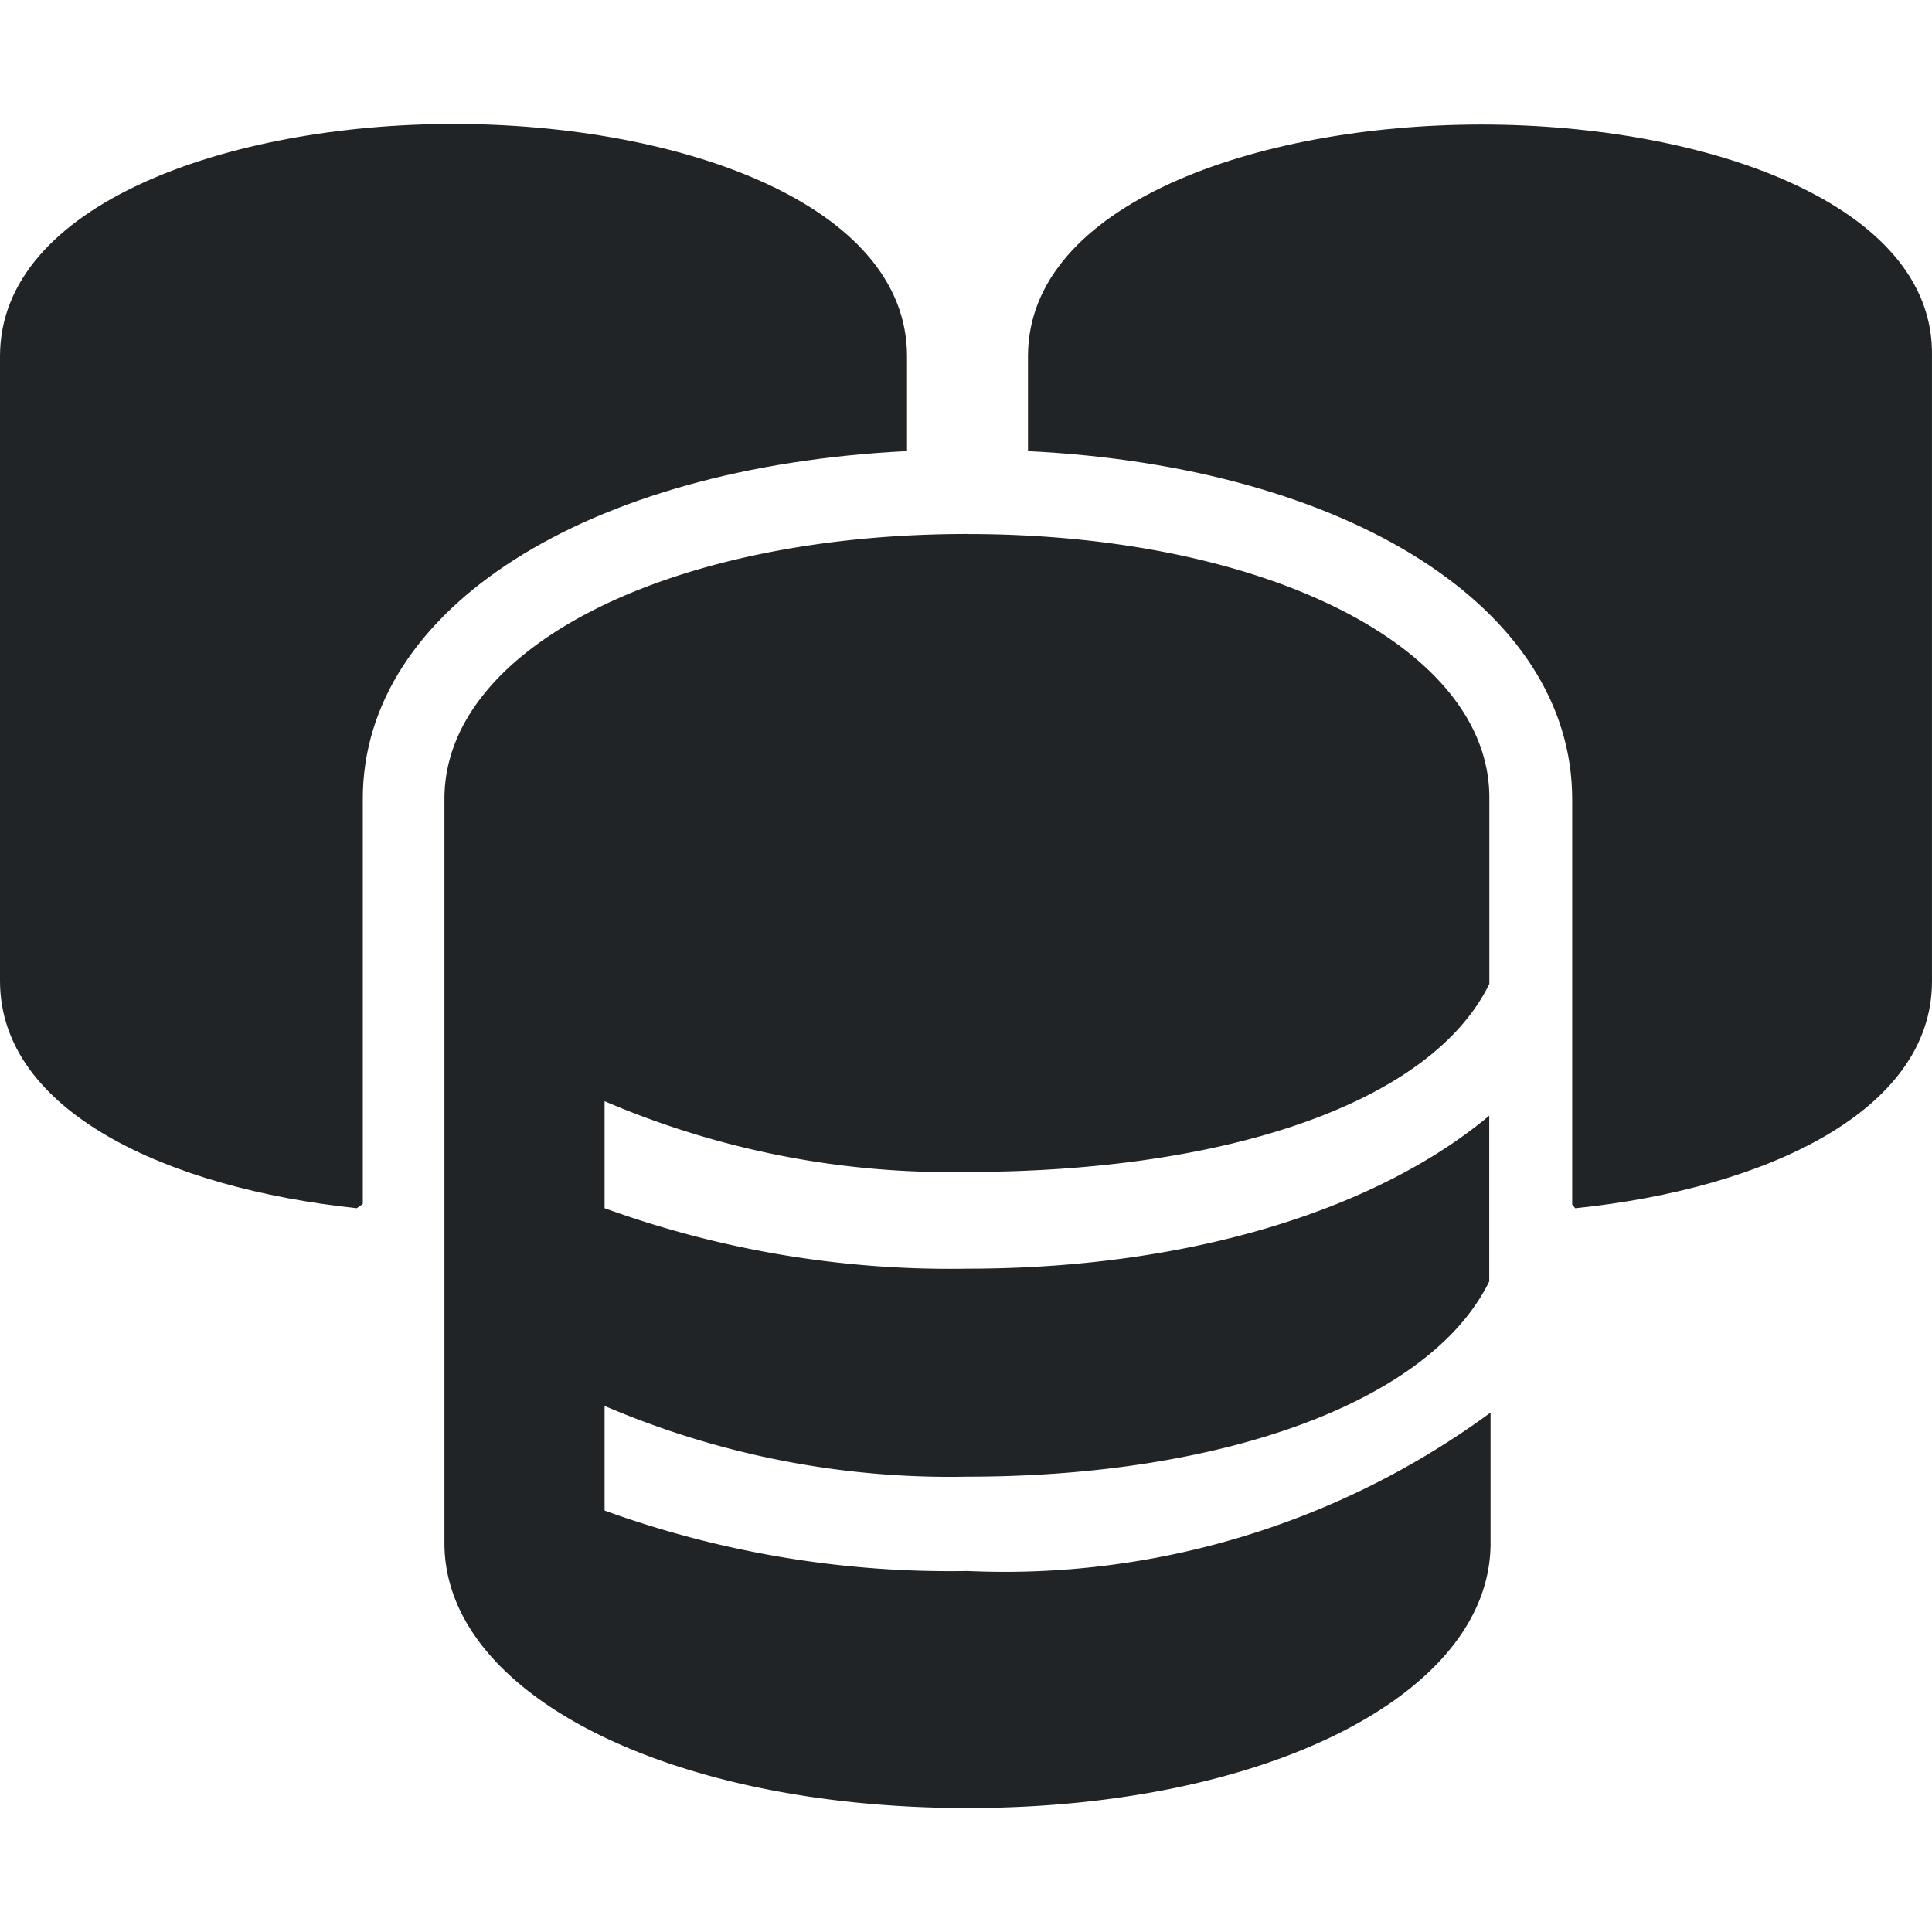
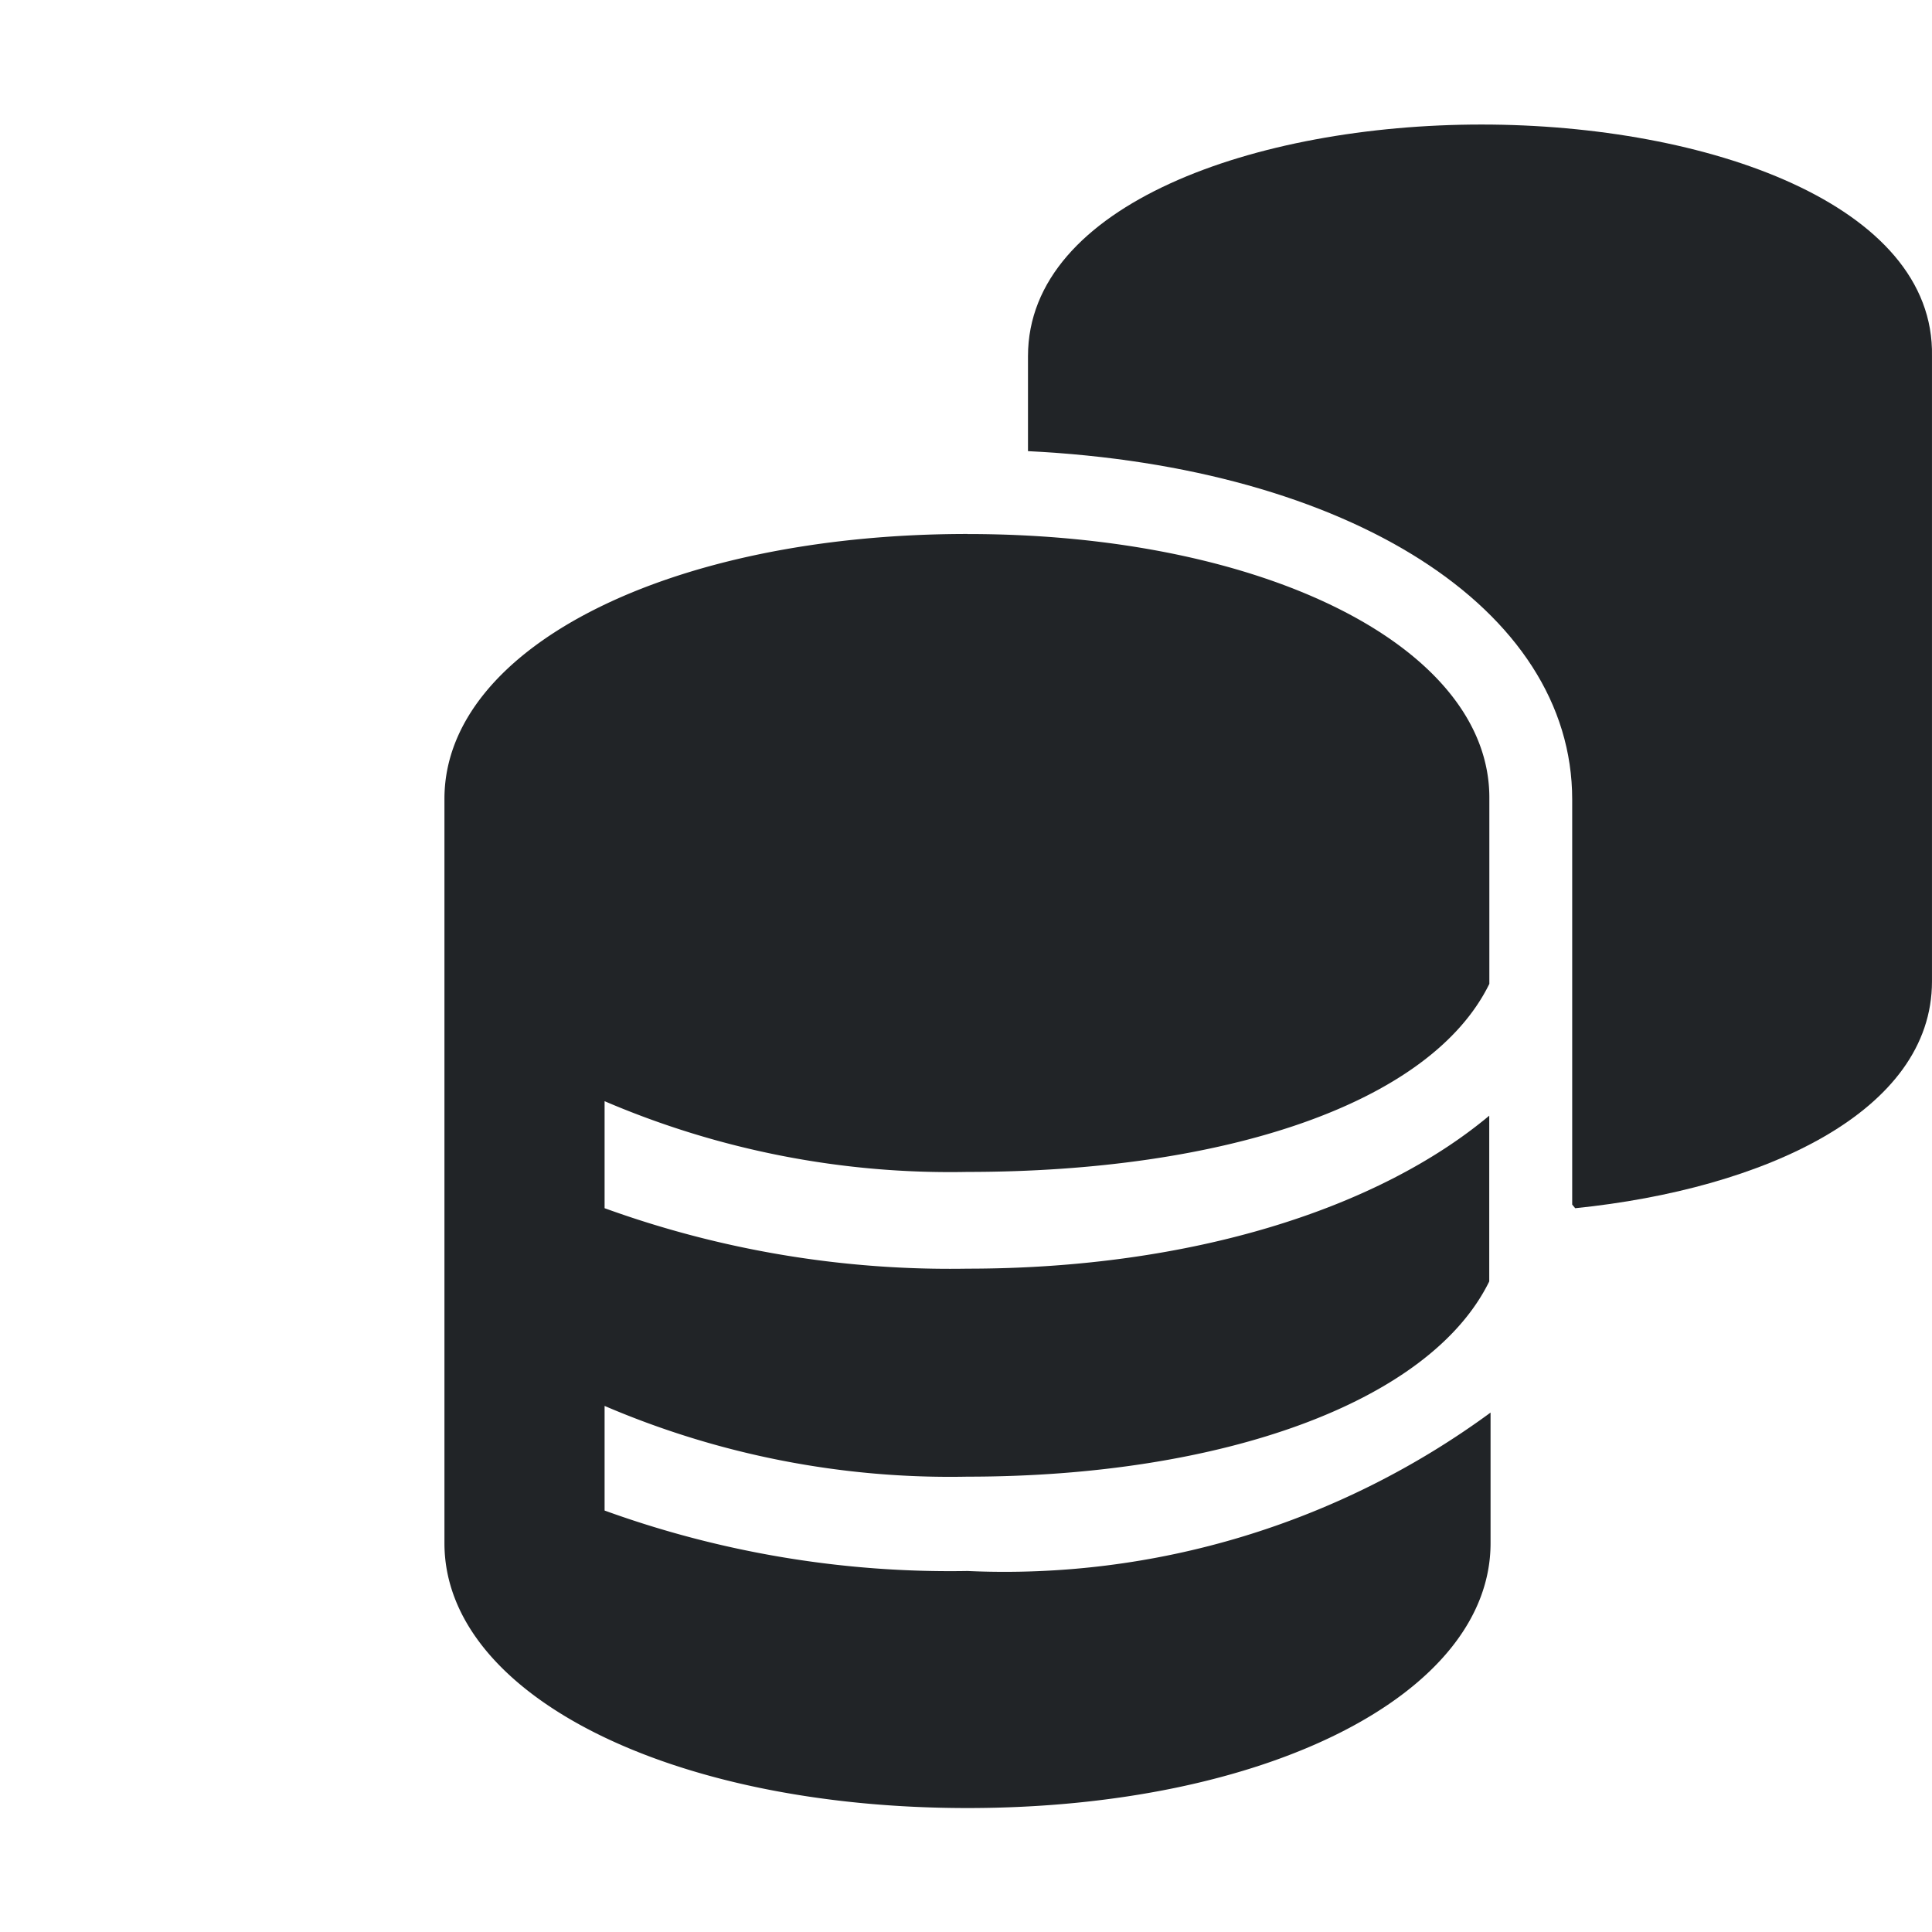
<svg xmlns="http://www.w3.org/2000/svg" width="94" height="94" viewBox="0 0 94 94">
  <defs>
    <clipPath id="clip-path">
      <rect id="WordPress-logotype-wmark-white" width="94" height="94" transform="translate(244 3770)" fill="#212427" />
    </clipPath>
  </defs>
  <g id="data-icon-black" transform="translate(-244 -3770)" clip-path="url(#clip-path)">
    <g id="data-cluster-solid" transform="translate(238.116 3764.059)">
      <path id="Caminho_9647" data-name="Caminho 9647" d="M77.964,12C66.991,12,55.9,15.887,55.9,23.272v4.619c15.593.765,26.478,7.649,26.478,16.946V64.549l.147.177c9.209-.941,17.358-4.707,17.358-11.033V23.272C100.03,15.887,88.938,12,77.964,12Z" fill="#212427" />
-       <path id="Caminho_9648" data-name="Caminho 9648" d="M50.015,27.891V23.272c0-7.414-11.092-11.3-22.065-11.3S5.884,15.887,5.884,23.272V53.663c0,6.355,8.149,10.091,17.358,11.062l.294-.206V44.807c0-9.267,10.886-16.152,26.478-16.917Z" fill="#212427" />
      <path id="Caminho_9649" data-name="Caminho 9649" d="M52.957,31.921c-14.5,0-25.449,5.531-25.449,12.886V81.024c0,7.355,10.944,12.886,25.449,12.886s25.449-5.531,25.449-12.886V74.669a39.953,39.953,0,0,1-25.449,7.708A49.338,49.338,0,0,1,35.3,79.435v-5.09a42.66,42.66,0,0,0,17.652,3.442c12.386,0,22.507-3.619,25.39-9.5V60.224c-5.384,4.5-14.445,7.443-25.39,7.443A49.338,49.338,0,0,1,35.3,64.725V59.518A42.66,42.66,0,0,0,52.957,62.96c12.386,0,22.507-3.266,25.39-9.15v-9c.059-7.355-10.886-12.886-25.39-12.886Z" fill="#212427" />
    </g>
  </g>
</svg>